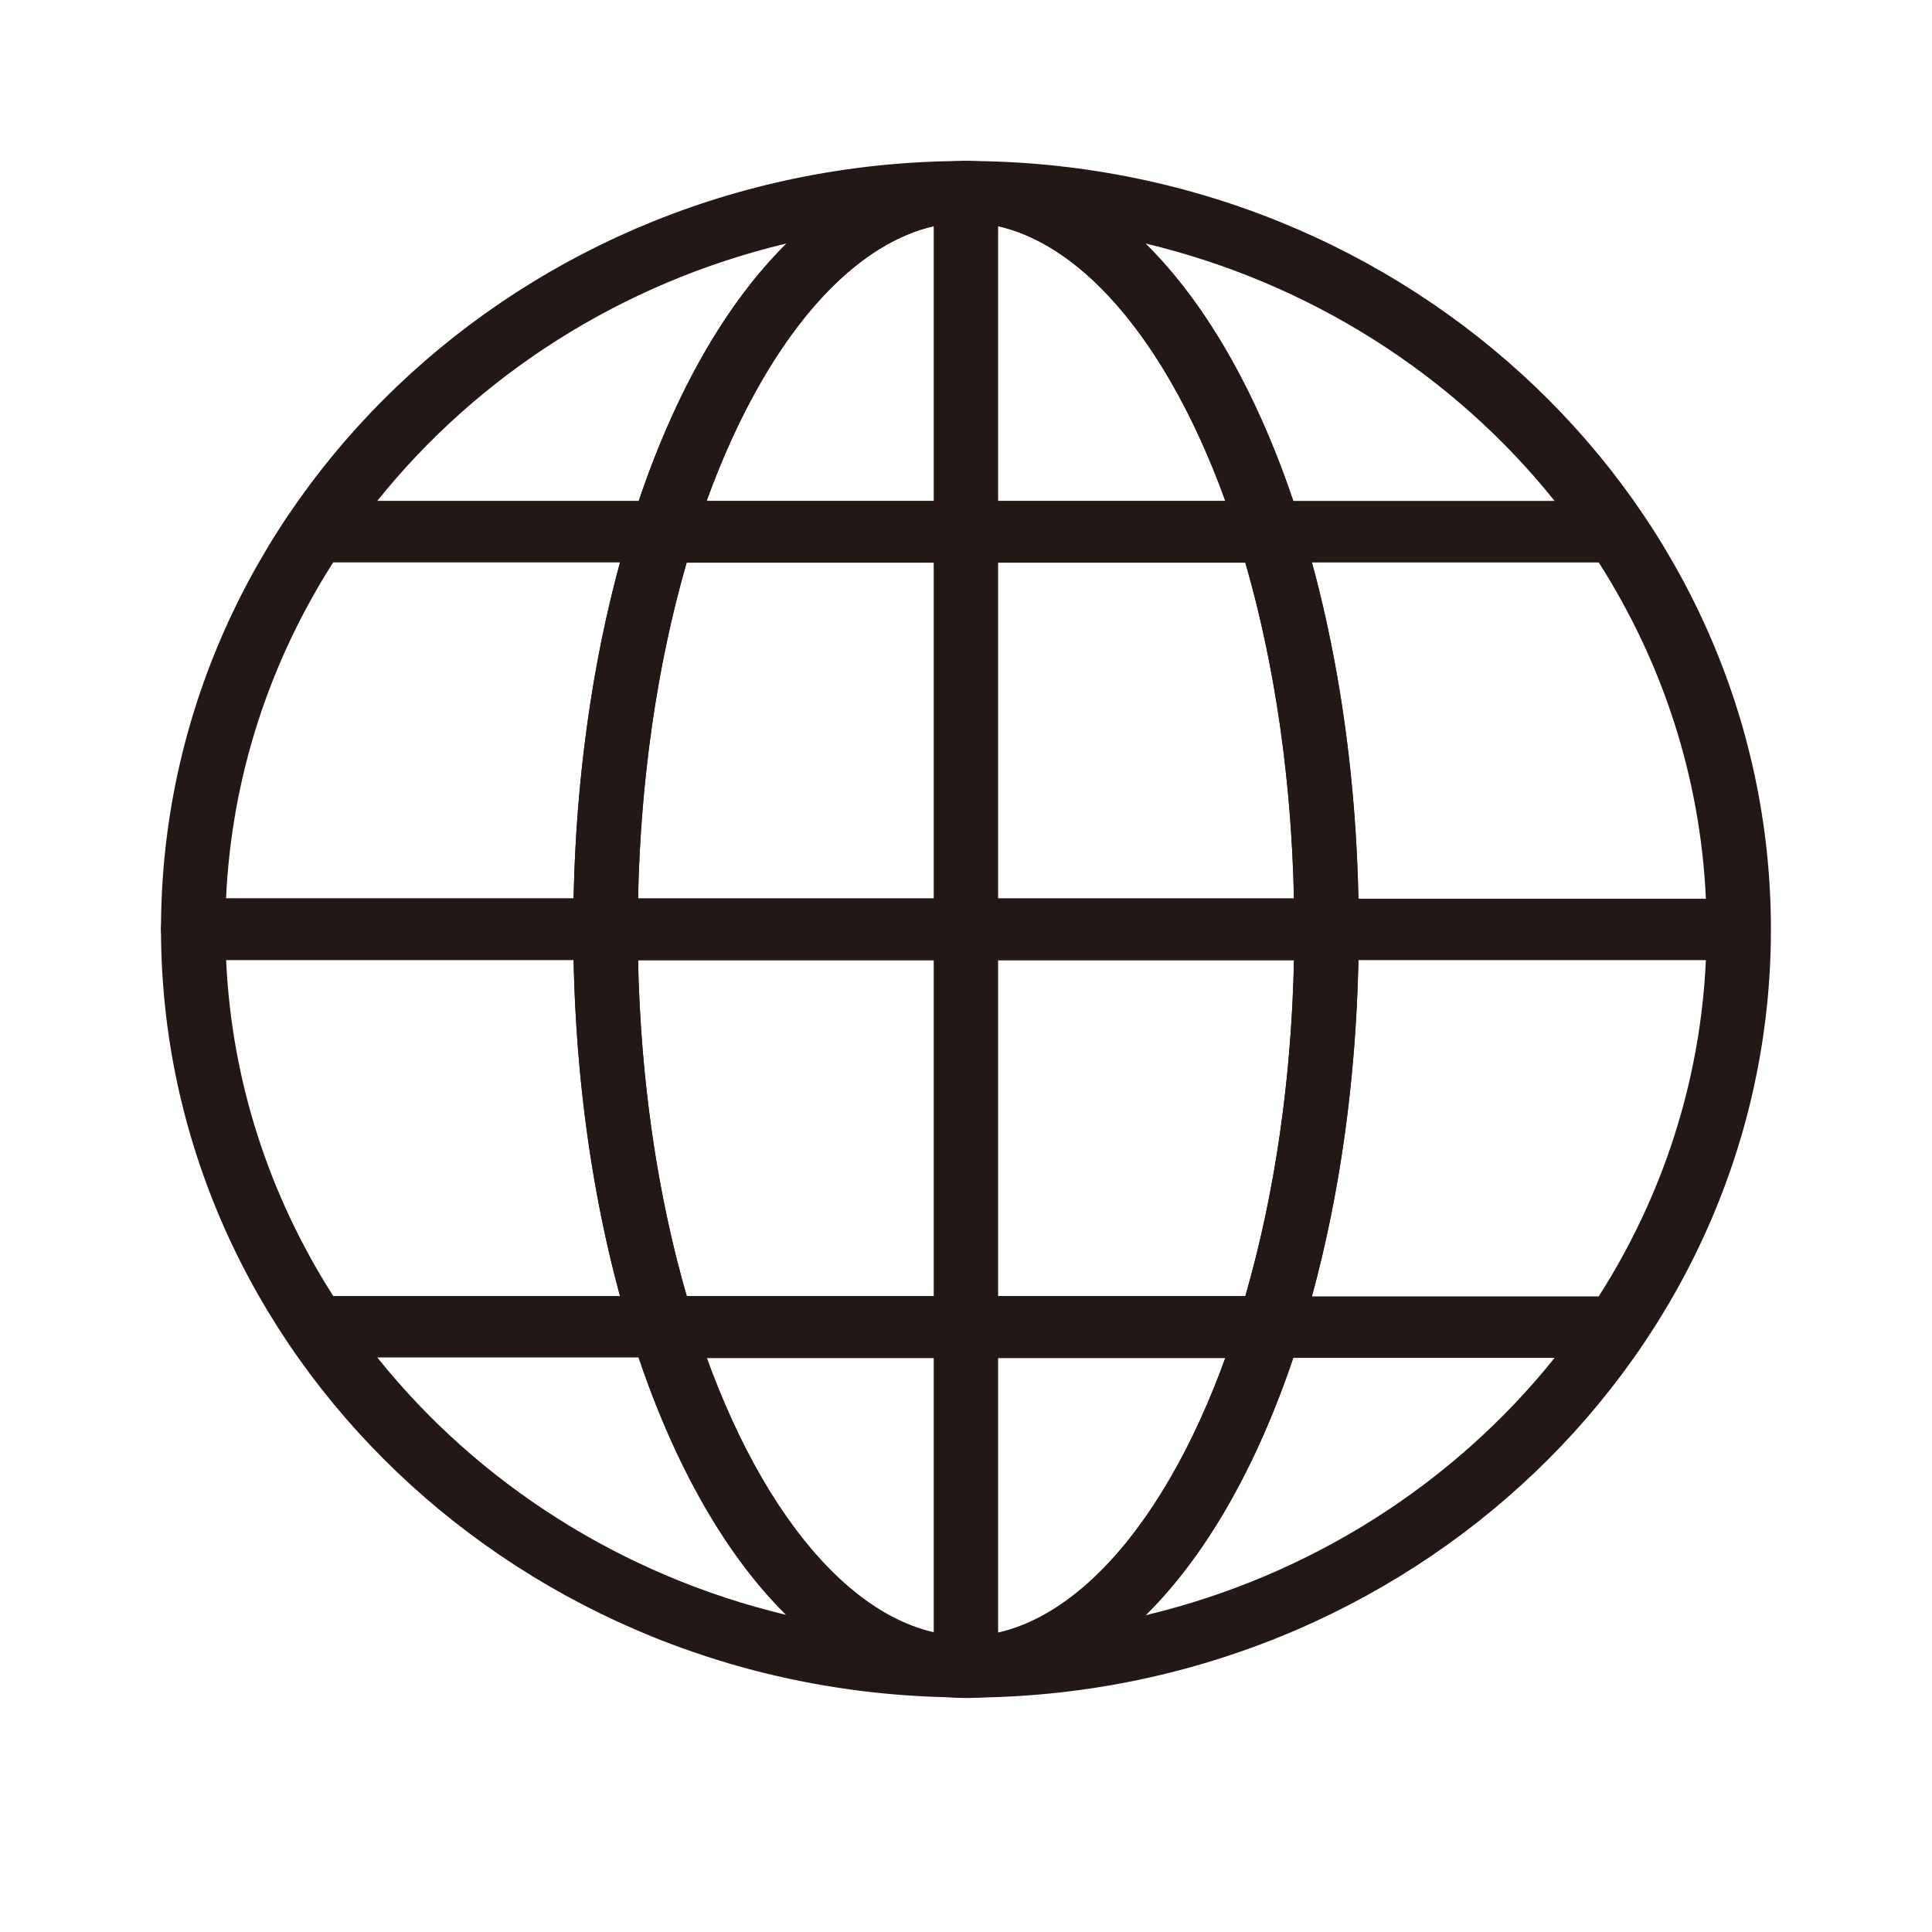
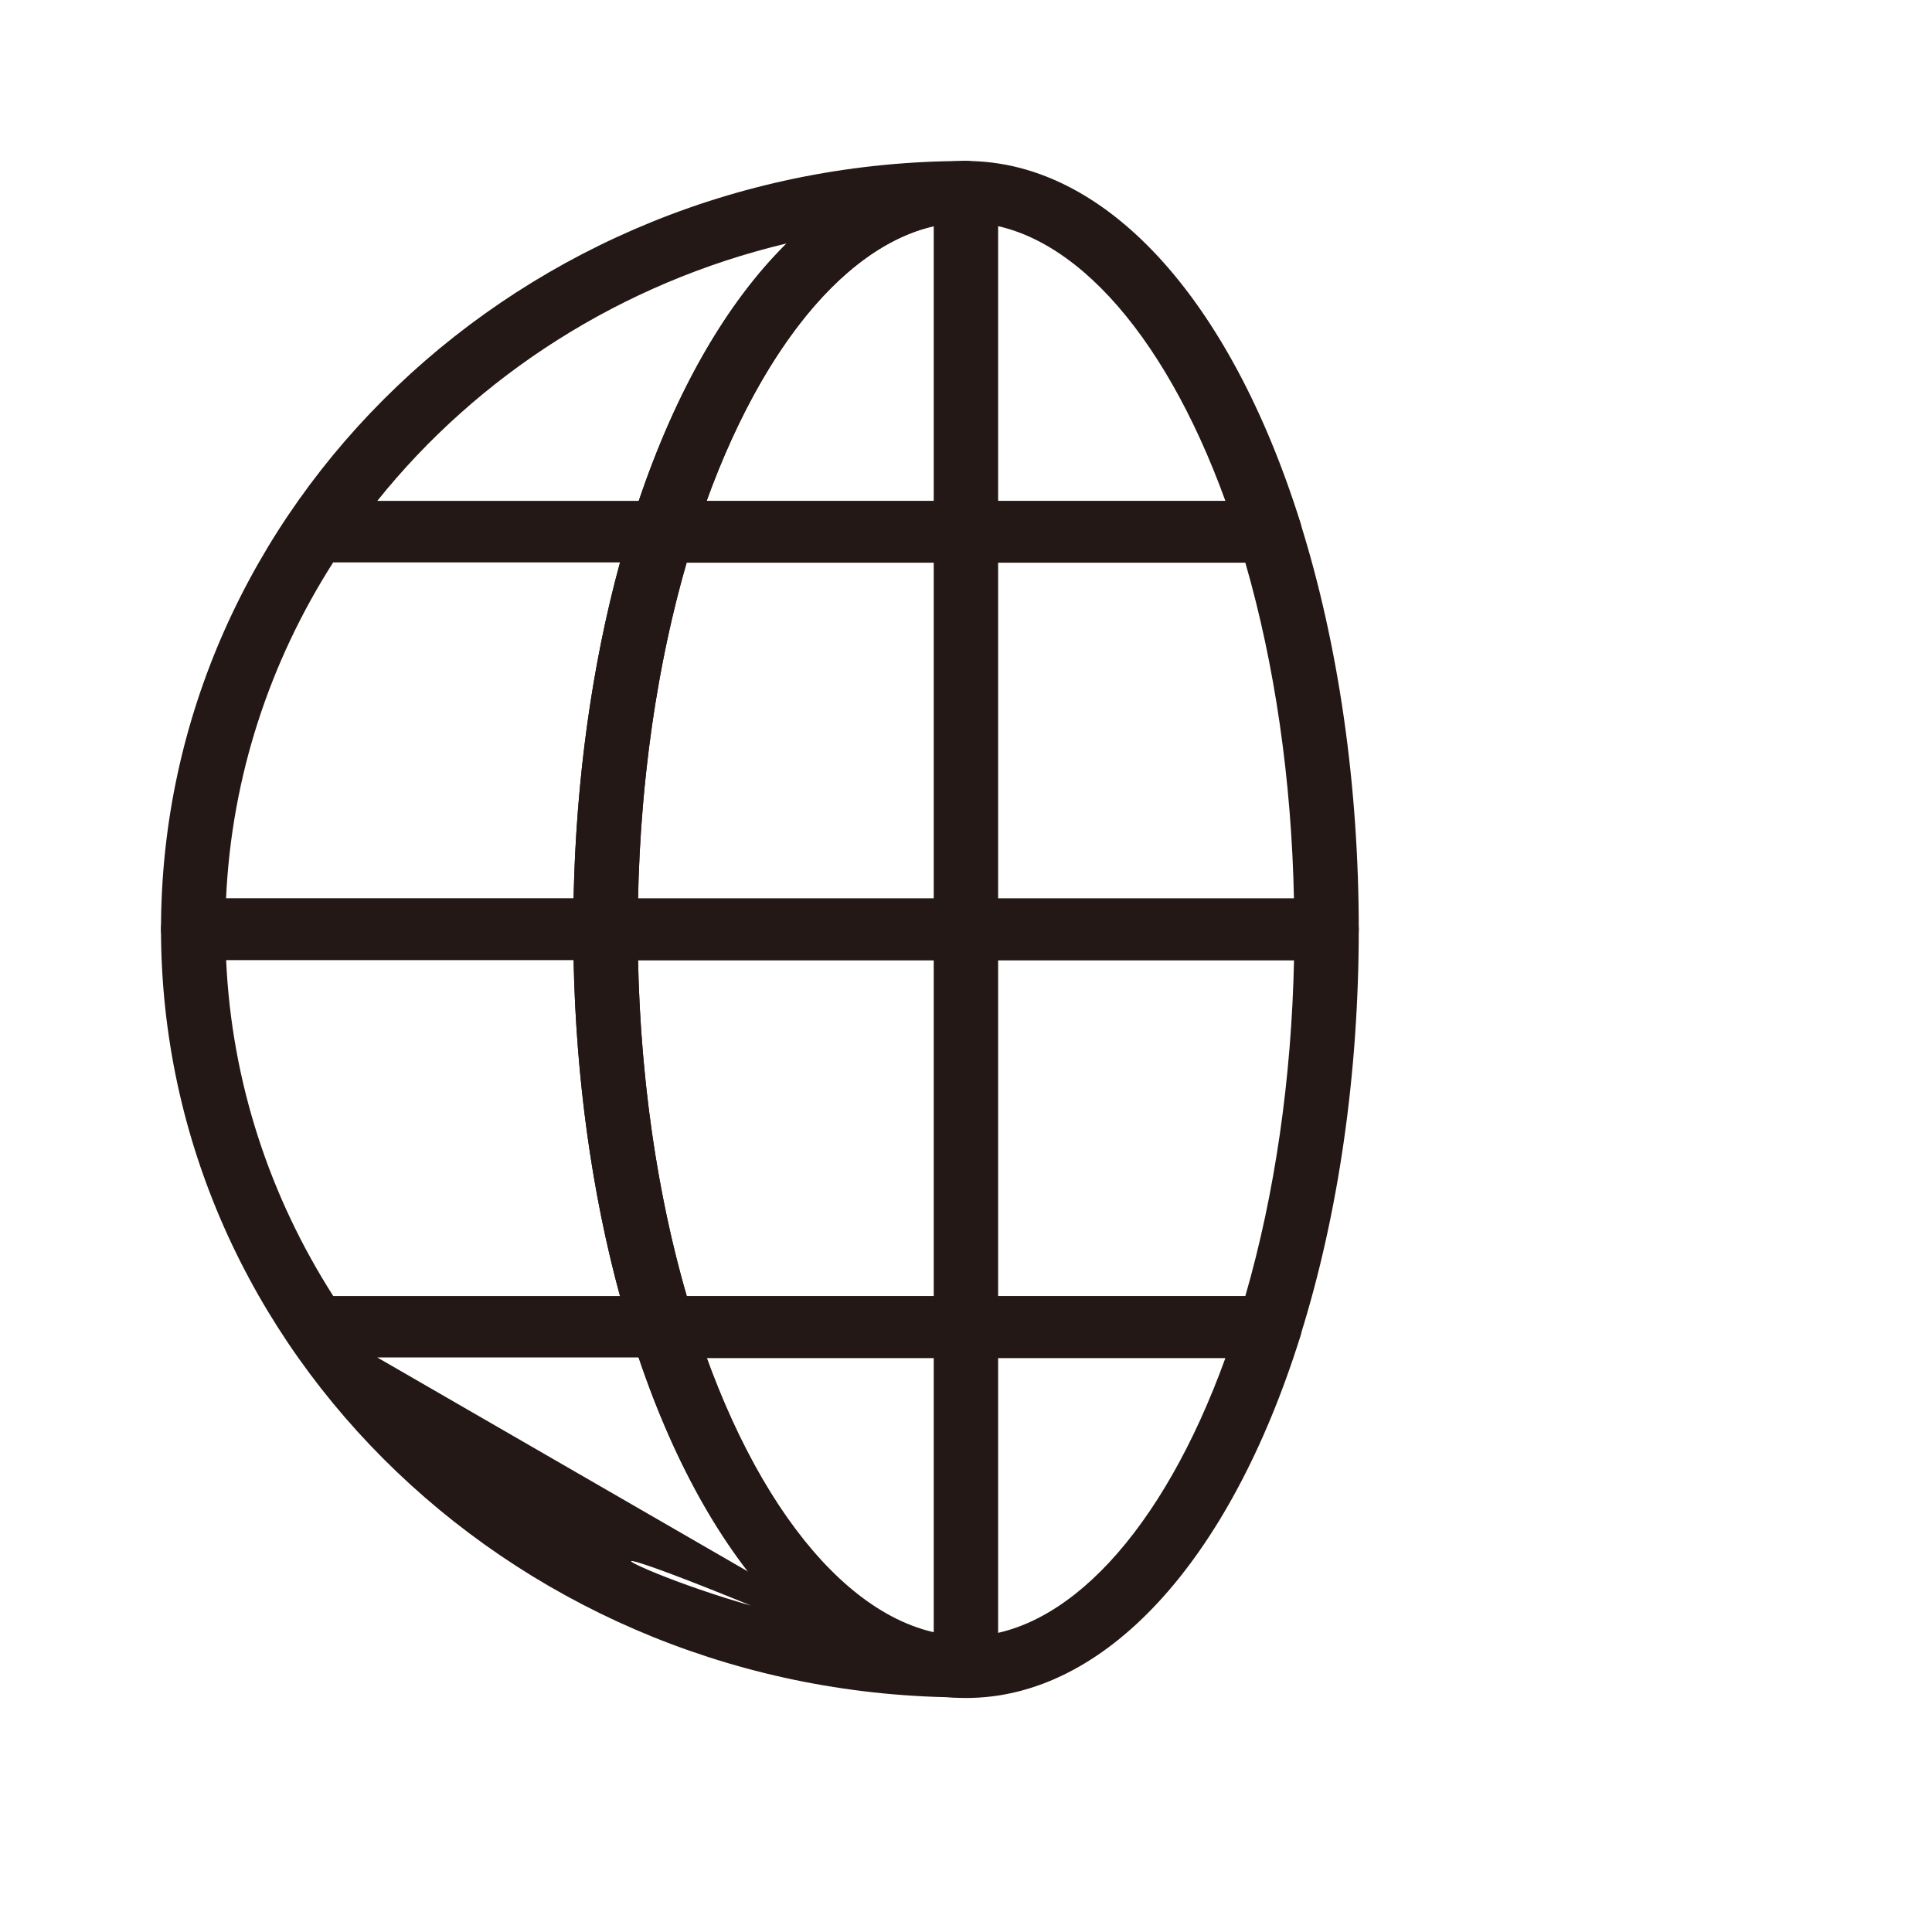
<svg xmlns="http://www.w3.org/2000/svg" width="24" height="24" viewBox="0 0 24 24" fill="none">
-   <path d="M12 21.086C6.486 21.086 2 16.804 2 11.541C2 11.33 2.179 11.159 2.4 11.159H7.522C7.743 11.159 7.922 11.33 7.922 11.541C7.922 13.261 8.161 14.931 8.613 16.372C9.377 18.808 10.675 20.322 12 20.322C12.221 20.322 12.4 20.493 12.4 20.704C12.4 20.915 12.221 21.086 12 21.086L12 21.086ZM4.687 16.863C5.936 18.423 7.718 19.572 9.772 20.062C9.036 19.336 8.402 18.247 7.935 16.863H4.687ZM4.14 16.1H7.702C7.352 14.818 7.155 13.391 7.125 11.923H2.809C2.877 13.447 3.355 14.872 4.14 16.1H4.14Z" fill="#231815" />
+   <path d="M12 21.086C6.486 21.086 2 16.804 2 11.541C2 11.33 2.179 11.159 2.4 11.159H7.522C7.743 11.159 7.922 11.33 7.922 11.541C7.922 13.261 8.161 14.931 8.613 16.372C9.377 18.808 10.675 20.322 12 20.322C12.221 20.322 12.4 20.493 12.4 20.704C12.4 20.915 12.221 21.086 12 21.086L12 21.086ZC5.936 18.423 7.718 19.572 9.772 20.062C9.036 19.336 8.402 18.247 7.935 16.863H4.687ZM4.14 16.1H7.702C7.352 14.818 7.155 13.391 7.125 11.923H2.809C2.877 13.447 3.355 14.872 4.14 16.1H4.14Z" fill="#231815" />
  <path d="M7.522 11.927H2.4C2.179 11.927 2 11.756 2 11.545C2 6.282 6.486 2 12 2C12.221 2 12.4 2.171 12.4 2.382C12.4 2.593 12.221 2.764 12 2.764C10.675 2.764 9.377 4.277 8.612 6.714C8.161 8.155 7.922 9.825 7.922 11.545C7.922 11.756 7.743 11.927 7.522 11.927L7.522 11.927ZM2.809 11.163H7.125C7.155 9.695 7.352 8.268 7.702 6.986H4.139C3.355 8.214 2.877 9.639 2.808 11.163H2.809ZM4.687 6.222H7.935C8.402 4.839 9.036 3.749 9.772 3.024C7.718 3.513 5.936 4.663 4.687 6.222H4.687Z" fill="#231815" />
-   <path d="M11.999 21.09C11.778 21.09 11.599 20.919 11.599 20.708C11.599 20.497 11.778 20.326 11.999 20.326C13.325 20.326 14.623 18.813 15.387 16.376C15.839 14.935 16.078 13.265 16.078 11.545C16.078 9.825 15.839 8.155 15.387 6.714C14.623 4.278 13.325 2.764 11.999 2.764C11.778 2.764 11.599 2.593 11.599 2.382C11.599 2.171 11.778 2 11.999 2C17.513 2 21.999 6.282 21.999 11.545C21.999 16.808 17.513 21.089 11.999 21.089V21.09ZM16.064 16.868C15.597 18.251 14.963 19.341 14.227 20.066C16.281 19.577 18.063 18.427 19.312 16.868H16.064ZM16.297 16.104H19.86C20.644 14.876 21.122 13.451 21.191 11.927H16.874C16.845 13.395 16.647 14.822 16.297 16.104H16.297ZM16.874 11.164H21.191C21.122 9.639 20.644 8.214 19.86 6.987H16.297C16.647 8.268 16.844 9.696 16.874 11.164H16.874ZM16.064 6.223H19.312C18.064 4.664 16.281 3.514 14.227 3.024C14.963 3.75 15.597 4.84 16.065 6.223H16.064Z" fill="#231815" />
  <path d="M16.479 11.93H7.522C7.301 11.93 7.122 11.759 7.122 11.548C7.122 9.756 7.372 8.009 7.846 6.498C7.897 6.337 8.053 6.226 8.229 6.226H15.771C15.948 6.226 16.103 6.337 16.154 6.498C16.628 8.009 16.879 9.756 16.879 11.548C16.879 11.759 16.699 11.93 16.479 11.93ZM7.926 11.167H16.074C16.044 9.689 15.837 8.258 15.47 6.99H8.53C8.163 8.258 7.956 9.689 7.926 11.167Z" fill="#231815" />
  <path d="M12.001 21.093C10.282 21.093 8.729 19.413 7.846 16.599C7.81 16.483 7.833 16.358 7.909 16.261C7.984 16.164 8.103 16.107 8.23 16.107H15.771C15.898 16.107 16.017 16.164 16.092 16.261C16.168 16.358 16.191 16.483 16.154 16.599C15.272 19.413 13.719 21.093 12 21.093H12.001ZM8.779 16.871C9.556 19.018 10.767 20.329 12.001 20.329C13.234 20.329 14.445 19.018 15.222 16.871L8.779 16.871Z" fill="#231815" />
  <path d="M15.771 16.863H8.229C8.053 16.863 7.897 16.753 7.846 16.591C7.372 15.08 7.122 13.334 7.122 11.541C7.122 11.33 7.301 11.159 7.522 11.159H16.479C16.7 11.159 16.879 11.33 16.879 11.541C16.879 13.334 16.628 15.08 16.154 16.591C16.103 16.753 15.948 16.863 15.771 16.863V16.863ZM8.531 16.1H15.47C15.837 14.831 16.044 13.4 16.075 11.923H7.926C7.956 13.4 8.163 14.831 8.531 16.1Z" fill="#231815" />
  <path d="M15.771 6.986H8.23C8.103 6.986 7.984 6.929 7.909 6.832C7.833 6.735 7.81 6.61 7.846 6.495C8.729 3.68 10.282 2 12.001 2C13.719 2 15.272 3.68 16.155 6.495C16.191 6.61 16.168 6.735 16.092 6.832C16.017 6.929 15.898 6.986 15.771 6.986H15.771ZM8.779 6.222H15.222C14.444 4.075 13.234 2.764 12 2.764C10.766 2.764 9.556 4.075 8.778 6.222H8.779Z" fill="#231815" />
  <path d="M11.999 21.041C11.778 21.041 11.599 20.87 11.599 20.659V2.382C11.599 2.171 11.778 2 11.999 2C12.22 2 12.399 2.171 12.399 2.382V20.659C12.399 20.87 12.22 21.041 11.999 21.041Z" fill="#231815" />
</svg>